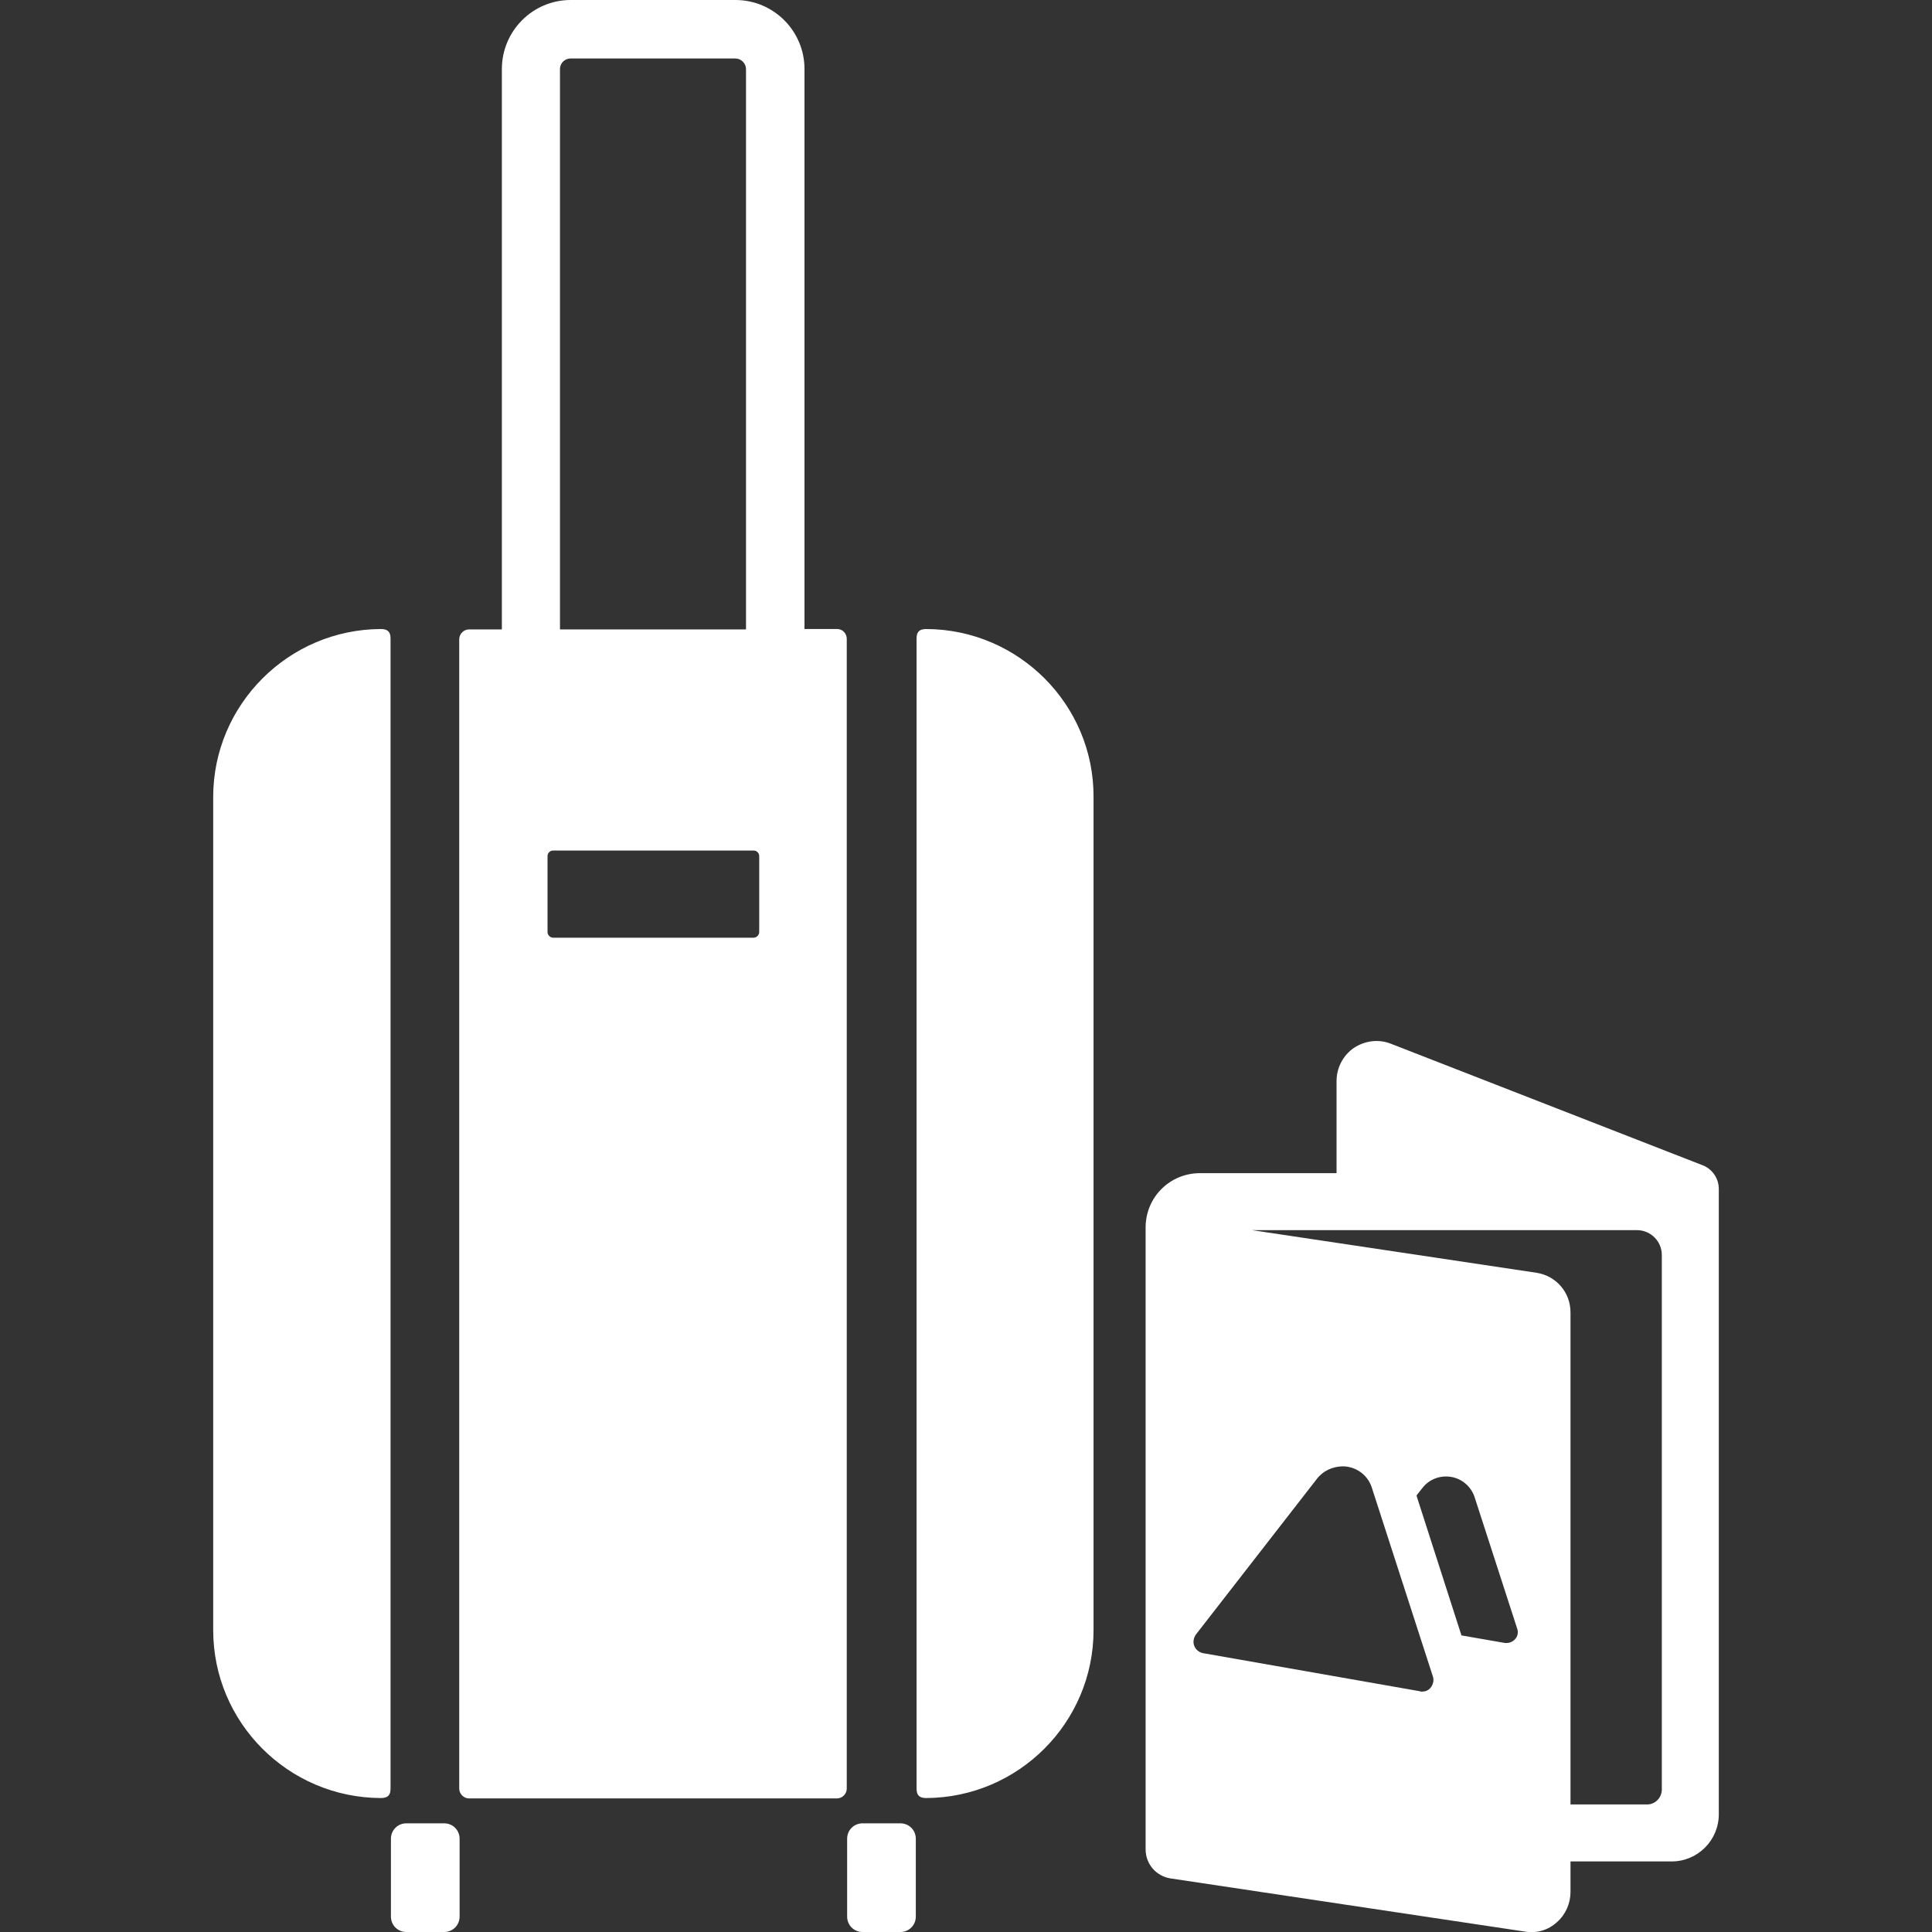
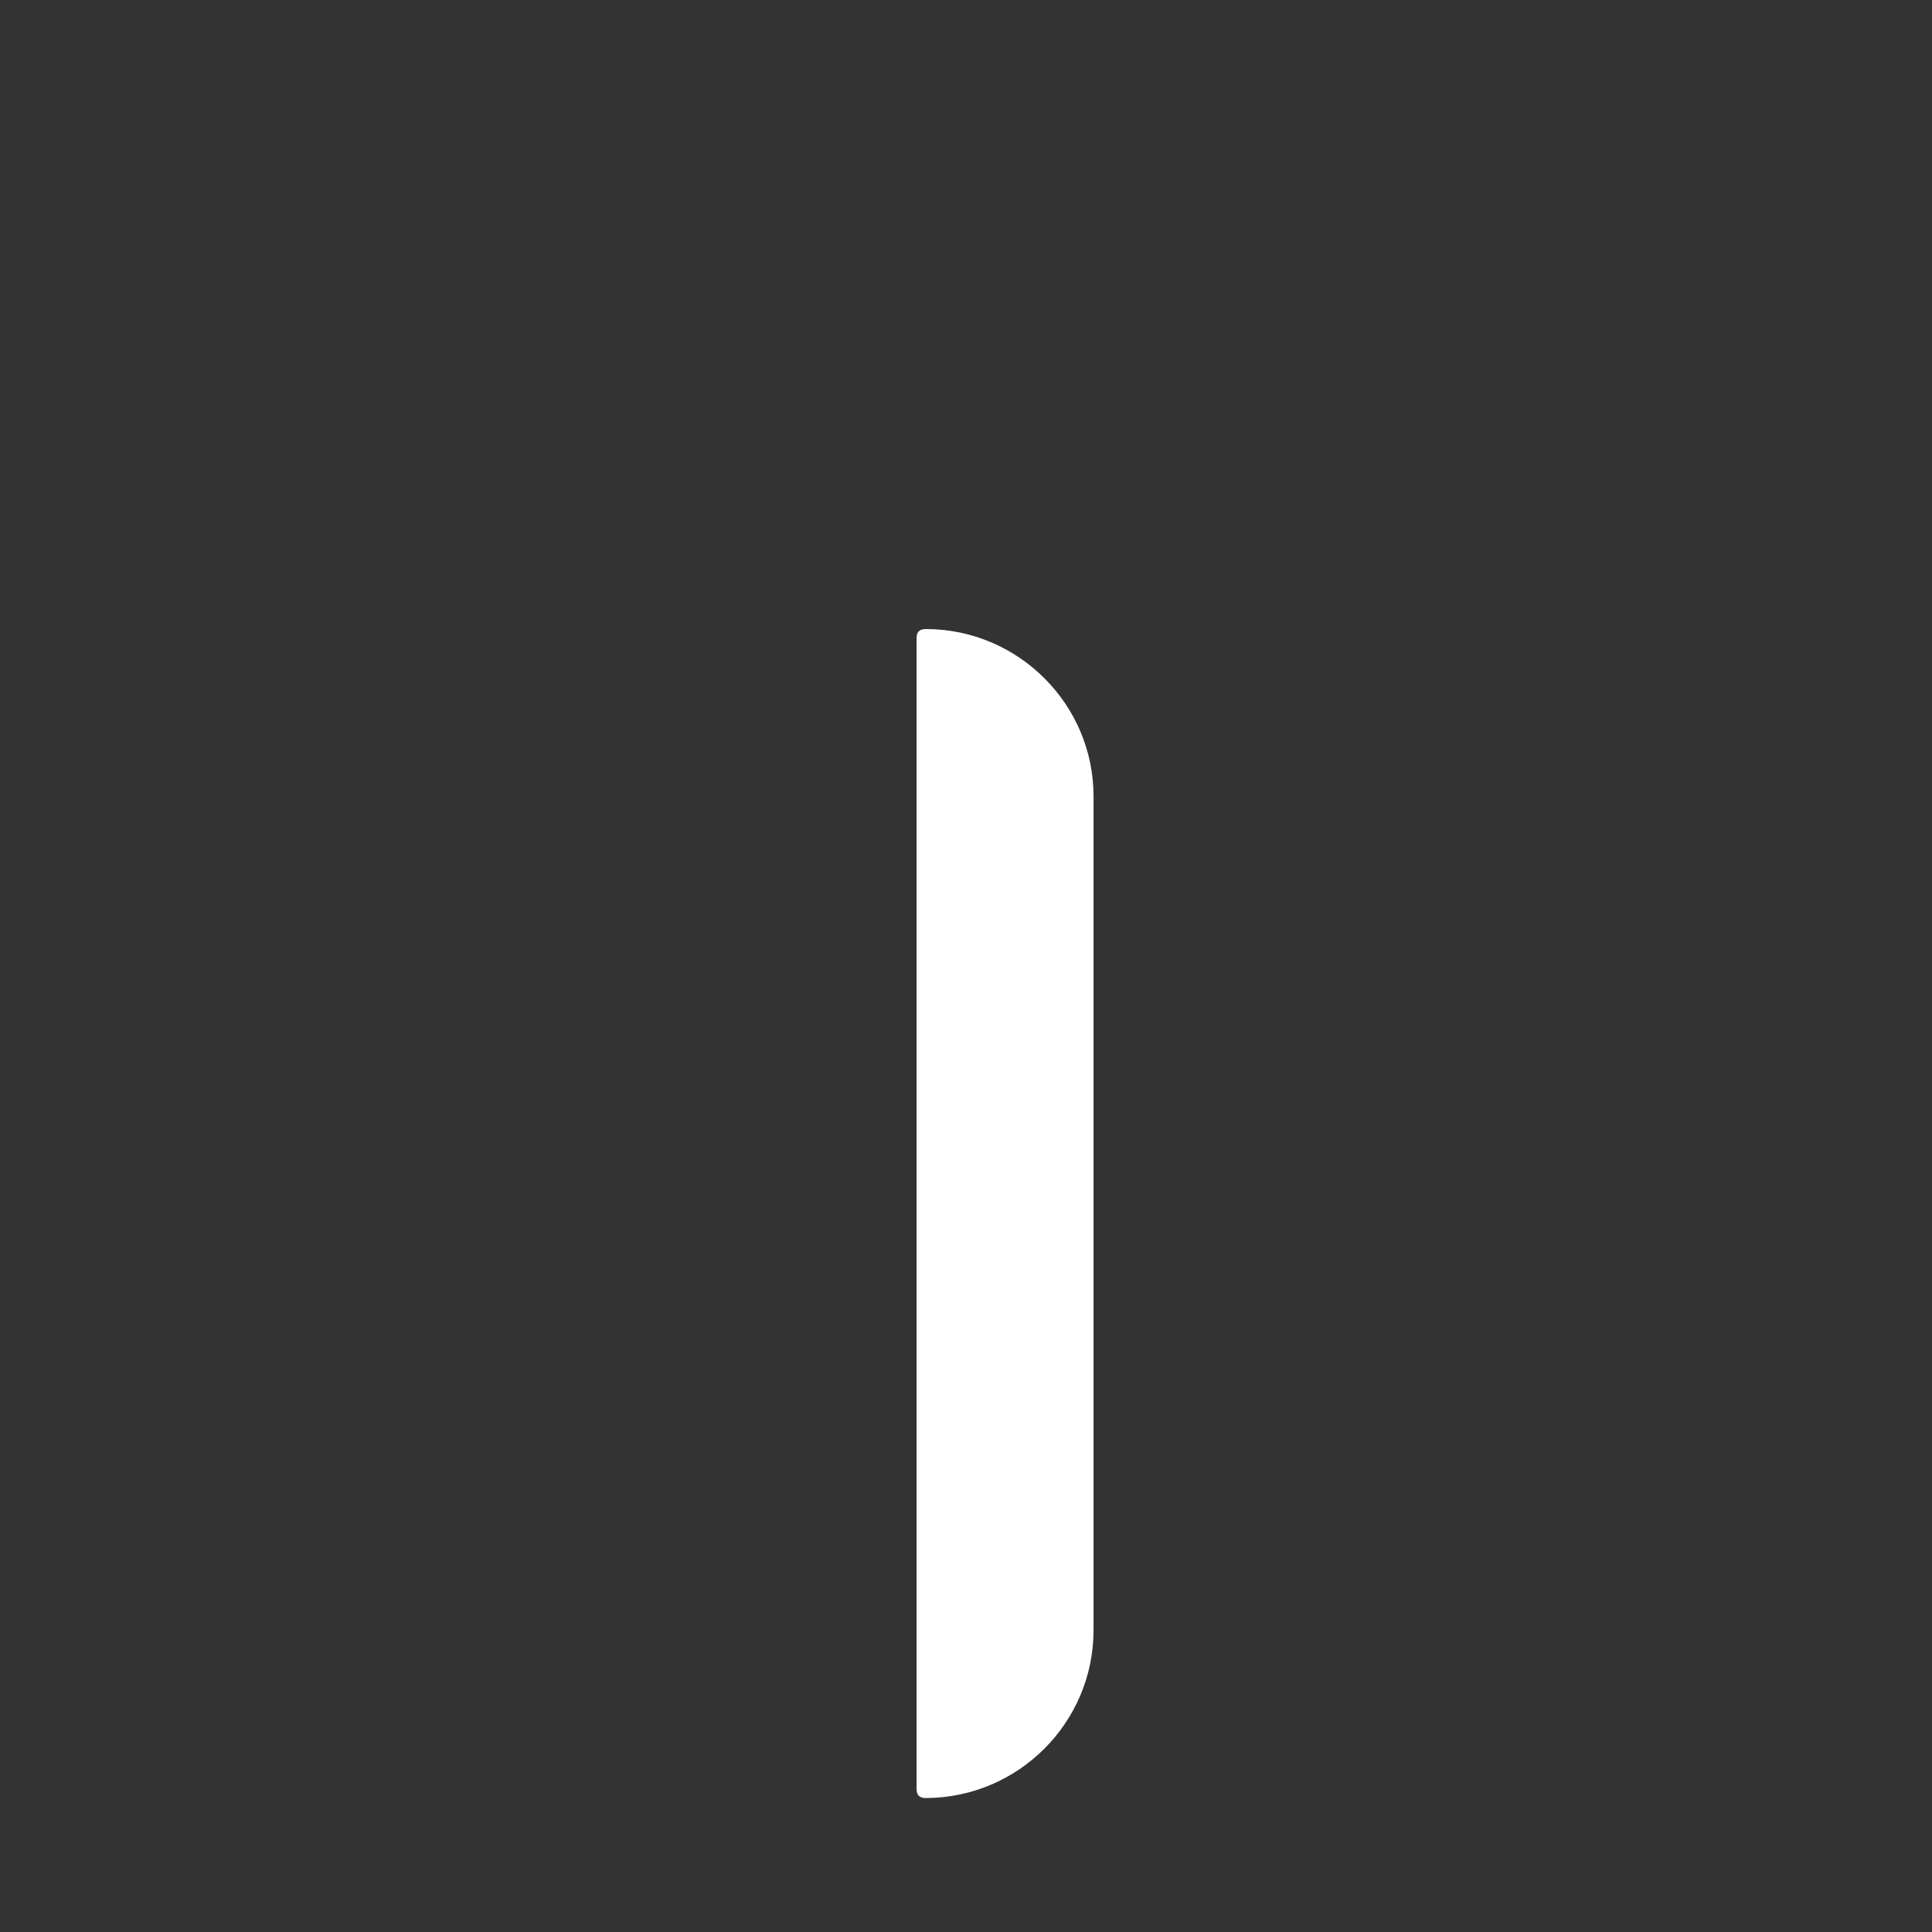
<svg xmlns="http://www.w3.org/2000/svg" version="1.1" id="Capa_1" x="0px" y="0px" viewBox="0 0 512 512" style="enable-background:new 0 0 512 512;" xml:space="preserve">
  <rect x="0" y="0" width="512" height="512" fill="#333333" stroke="none" />
  <style type="text/css">
	.st0{fill:#FFFFFF;}
</style>
  <g>
    <g>
-       <path class="st0" d="M221.9,166.7h-8.7V18.3C213.2,8.2,205,0,194.9,0h-43.7C141.2,0,133,8.2,133,18.3v148.5h-8.7    c-1.4,0-2.6,1.2-2.6,2.6v304.6c0,1.4,1.2,2.6,2.6,2.6h97.5c1.4,0,2.6-1.2,2.6-2.6V169.3C224.4,167.9,223.3,166.7,221.9,166.7z     M148.4,18.3c0-1.6,1.3-2.8,2.8-2.8h43.7c1.5,0,2.8,1.3,2.8,2.8v148.5h-49.3V18.3z M201.2,247c0,0.8-0.7,1.5-1.5,1.5h-53.1    c-0.8,0-1.5-0.7-1.5-1.5v-20.1c0-0.9,0.7-1.5,1.5-1.5h53.1c0.9,0,1.5,0.7,1.5,1.5V247z" />
-       <path class="st0" d="M242.7,507.9c0,2.3-1.8,4.1-4.1,4.1h-10c-2.3,0-4.1-1.8-4.1-4.1v-20.6c0-2.3,1.8-4.1,4.1-4.1h10    c2.3,0,4.1,1.8,4.1,4.1V507.9z" />
      <path class="st0" d="M245.5,166.7L245.5,166.7c-0.7,0-1.5,0.1-2,0.6c-0.5,0.5-0.6,1.2-0.6,2v169.5v135.1c0,0.8,0.1,1.5,0.6,2    c0.5,0.5,1.3,0.6,1.9,0.6h0c24.5-0.1,44.4-20,44.4-44.5v-93.1V211.2C289.9,186.8,270,166.8,245.5,166.7z" />
-       <path class="st0" d="M121.8,507.9c0,2.3-1.8,4.1-4.1,4.1h-10c-2.3,0-4.1-1.8-4.1-4.1v-20.6c0-2.3,1.8-4.1,4.1-4.1h10    c2.3,0,4.1,1.8,4.1,4.1V507.9z" />
-       <path class="st0" d="M100.9,166.7L100.9,166.7c0.7,0,1.5,0.1,2,0.6c0.5,0.5,0.6,1.2,0.6,2v169.5v135.1c0,0.8-0.1,1.5-0.6,2    c-0.5,0.5-1.3,0.6-2,0.6h0c-24.5-0.1-44.4-20-44.4-44.5v-93.1V211.2C56.5,186.8,76.4,166.8,100.9,166.7z" />
    </g>
    <g>
      <g>
-         <path class="st0" d="M368.6,276.6c-3.3-1.3-6.9-0.8-9.8,1.1c-2.9,2-4.6,5.3-4.6,8.8v24.4H318c-8,0-14.4,6.4-14.4,14.4v164.8     c0,3.9,2.8,7.1,6.6,7.7l94,14.1c3.1,0.5,6.1-0.4,8.4-2.5c2.3-2,3.6-5,3.6-8v-8.1H443c6.9,0,12.5-5.6,12.5-12.5V315.1     c0-2.8-1.7-5.3-4.3-6.3L368.6,276.6z M379.1,447.3c-0.6,0.7-1.4,1-2.3,1c-0.2,0-0.3,0-0.5-0.1l-57.5-10.1c-1-0.2-1.9-0.9-2.3-1.9     c-0.4-1-0.2-2.1,0.4-3l32.1-41.3c1.6-2.1,4.1-3.2,6.6-3.3c0.5,0,1,0,1.5,0.1c3.1,0.5,5.6,2.7,6.5,5.7l16.1,49.8     C380.1,445.3,379.8,446.4,379.1,447.3z M401.5,434.4c-0.7,0.8-1.7,1.1-2.7,1l-11.5-2l-11.8-36.7l-0.1-0.4l1.5-1.9     c1.8-2.4,4.8-3.5,7.7-3c2.9,0.5,5.3,2.6,6.2,5.4l11.3,34.9C402.4,432.6,402.2,433.7,401.5,434.4z M436.5,478.2h-20.3V347.8     c0-5.3-3.8-9.7-9-10.5L331.8,326h102c3.6,0,6.6,2.9,6.6,6.6v141.8C440.3,476.5,438.6,478.2,436.5,478.2z" />
-       </g>
+         </g>
    </g>
  </g>
</svg>